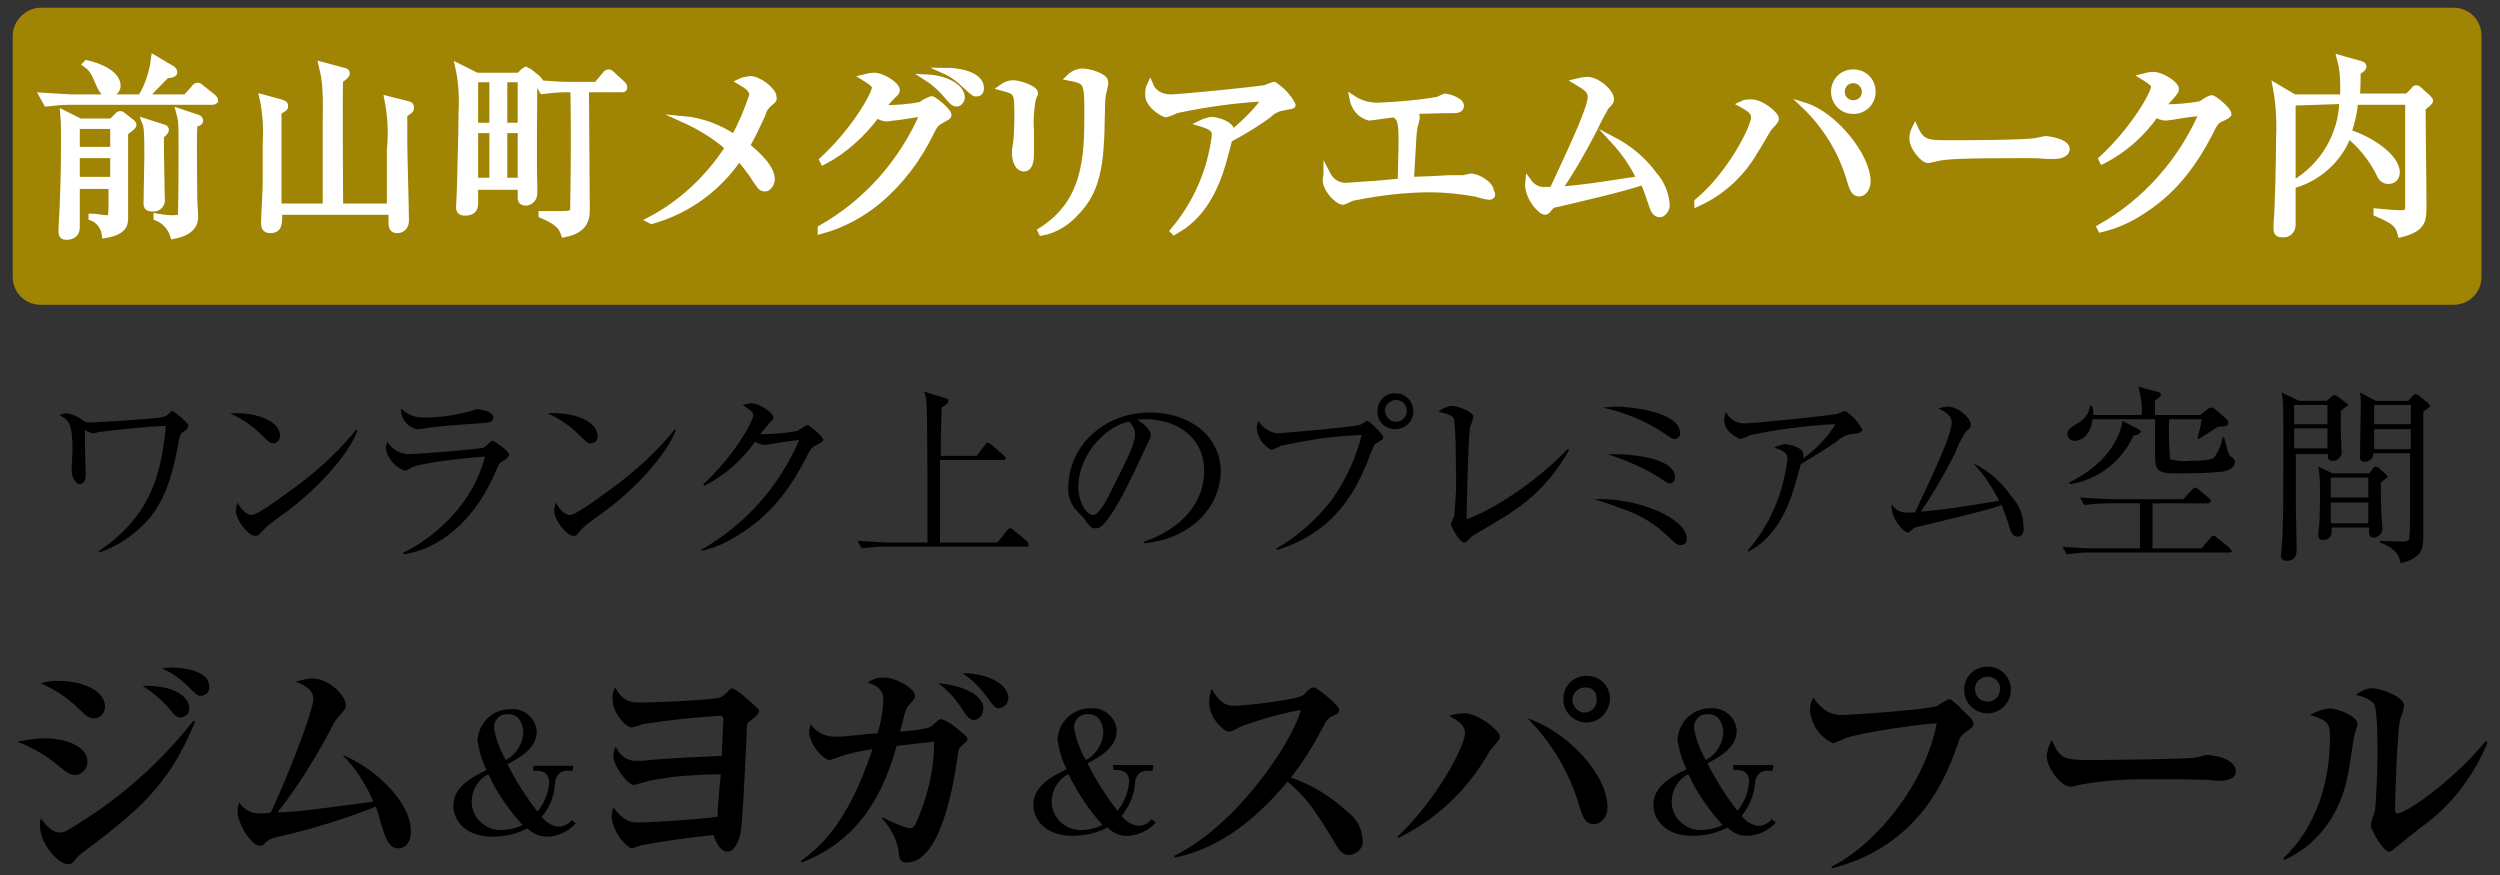
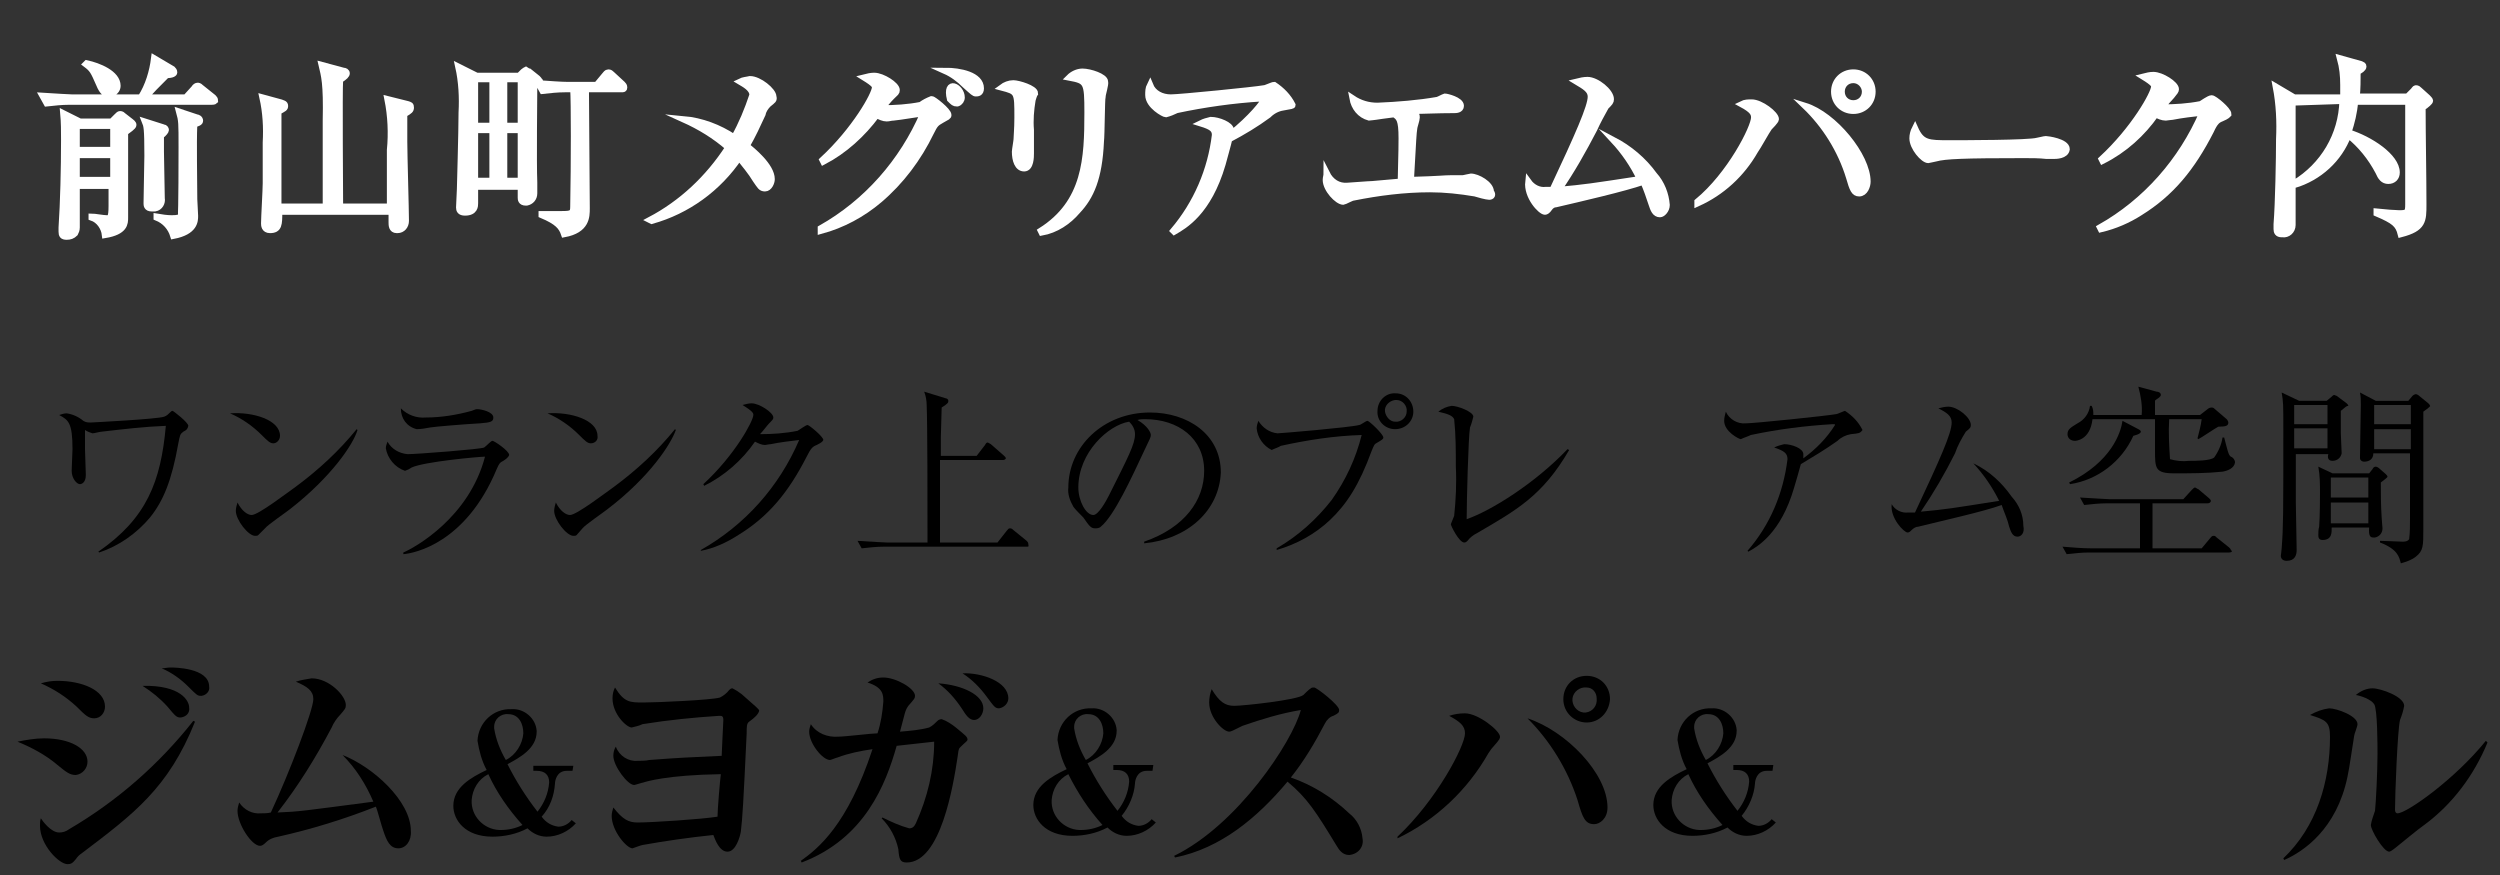
<svg xmlns="http://www.w3.org/2000/svg" version="1.1" id="レイヤー_1" x="0px" y="0px" viewBox="0 0 300 105" style="enable-background:new 0 0 300 105;" xml:space="preserve">
  <rect x="0" y="0" width="300" height="105" fill="#333333" stroke="none" />
  <style type="text/css">
	.st0{fill:#A08404;stroke:#A08404;stroke-width:0.75;stroke-miterlimit:10;}
	.st1{fill:#FFFFFF;stroke:#FFFFFF;stroke-width:0.75;stroke-miterlimit:10;}
</style>
  <g id="レイヤー_2_00000070834321978869920720000006580035324048621746_">
    <g id="contents">
-       <path class="st0" d="M4.9,1.3h289.5c1.7,0,3,1.3,3,3v28.9c0,1.7-1.3,3-3,3H4.9c-1.7,0-3-1.3-3-3V4.3C1.9,2.7,3.3,1.3,4.9,1.3z" />
      <path d="M22,51.8c-0.4,0.3-0.4,0.4-0.6,1.4c-0.8,4.5-1.8,6.9-3.4,8.9c-1.6,1.9-3.7,3.4-6.1,4.2l-0.1-0.1c5.8-4,7.5-8.4,8.1-15.1    c-2.6,0.1-5.1,0.4-7.7,0.7c-0.2,0-0.9,0.2-1.1,0.2c-0.3-0.1-0.6-0.2-0.9-0.4c0,0.3,0,0.5,0,2.3c0,0.1,0.1,2.9,0.1,3.1    c0,1-0.6,1.1-0.7,1.1c-0.4,0-1-0.7-1-1.6c0-0.4,0.1-2.2,0.1-2.6c0-3.2-0.5-3.5-1.6-4.1c0.3-0.1,0.6-0.2,0.9-0.2    c0.7,0.1,1.4,0.4,2,0.9c0.3,0.2,0.6,0.2,0.9,0.2c0,0,8-0.4,8.8-0.7c0.3-0.1,0.5-0.3,0.7-0.5c0.1-0.1,0.2-0.2,0.3-0.2    s1.9,1.4,1.9,1.8C22.5,51.5,22.4,51.6,22,51.8z" />
      <path d="M32.8,53.2c-0.4,0-0.7-0.3-1.4-1c-1.1-1.1-2.4-2-3.8-2.6c2.8-0.2,6,0.8,6,2.7C33.6,52.8,33.2,53.2,32.8,53.2z M34.8,61.1    c-0.5,0.4-2.7,1.9-3,2.3L31,64.2c-0.1,0.1-0.2,0.1-0.4,0.1c-0.8,0-2.3-1.9-2.3-3c0-0.3,0.1-0.7,0.2-1c0.5,1,1.2,1.5,1.7,1.5    c0.8,0,4.3-2.7,5.3-3.4c2.7-2,5.2-4.3,7.3-6.9l0.1,0.1C42.4,53.3,39.8,57.2,34.8,61.1z" />
      <path d="M60.4,55.3c-0.4,0.2-0.5,0.3-0.8,1c-3.7,8.9-9.9,10.1-11.2,10.2v-0.2c1.4-0.6,7.9-4.2,9.8-11.5c-0.7,0-7.3,0.6-8.8,1.3    c-0.3,0.2-0.5,0.3-0.8,0.4c-1.2-0.4-2.1-1.5-2.3-2.7c0-0.3,0.1-0.5,0.2-0.8c0.5,0.9,1.4,1.4,2.4,1.5c1.1,0,8.9-0.6,9.2-0.8    s0.8-0.8,1-0.8s2,1.2,2,1.7C61,54.9,60.7,55.1,60.4,55.3z M57.6,50.8c-1.8,0.1-5.5,0.4-6,0.5c-0.5,0.1-1.1,0.2-1.6,0.2    c-1.2-0.3-1.9-1.3-1.9-2.5c0.8,0.8,1.9,1.2,3,1.1c1.8,0,3.7-0.3,5.5-0.8c0.5-0.2,0.5-0.2,0.7-0.2c0.4,0,1.9,0.3,1.9,1    C59.2,50.6,58.9,50.7,57.6,50.8z" />
      <path d="M70.9,53.2c-0.4,0-0.7-0.3-1.4-1c-1.1-1.1-2.4-2-3.8-2.6c2.8-0.2,6,0.8,6,2.7C71.8,52.8,71.4,53.2,70.9,53.2z M72.9,61.1    c-0.5,0.4-2.7,1.9-3,2.3l-0.7,0.8c-0.1,0.1-0.2,0.1-0.4,0.1c-0.8,0-2.3-1.9-2.3-3c0-0.3,0.1-0.7,0.2-1c0.5,1,1.2,1.5,1.7,1.5    c0.8,0,4.3-2.7,5.3-3.4c2.7-2,5.2-4.3,7.3-6.9l0.1,0.1C80.5,53.3,78,57.2,72.9,61.1z" />
      <path d="M98,53.4c-0.5,0.2-0.7,0.4-1.2,1.4c-2.2,4.3-4.6,7.2-8.2,9.4c-1.4,0.9-2.9,1.6-4.5,1.9V66c5.3-3,9.4-7.6,11.8-13.2    c-0.9,0.1-2.5,0.3-3.4,0.5c-0.2,0-0.6,0.1-0.7,0.1c-0.4,0-0.8-0.2-1.2-0.4c-1.6,2.3-3.7,4.1-6.1,5.3l-0.1-0.2c3.8-3.5,6-7.6,6-8.3    c0-0.2,0-0.4-1.3-1.2c0.4-0.1,0.7-0.2,1.1-0.2c0.9,0,2.6,1.1,2.6,1.7c0,0.2-0.1,0.3-0.5,0.7c-0.2,0.2-0.8,1-1.1,1.3    c1.5,0,3-0.1,4.5-0.4c0.2-0.1,1-0.7,1.2-0.7s1.9,1.4,1.9,1.8C98.7,53,98.6,53.1,98,53.4z" />
      <path d="M123.3,65.6h-17.2c-0.9,0-1.8,0.1-2.7,0.2l-0.5-0.9c1.6,0.1,3.2,0.2,3.5,0.2h4.9c0-4.3,0-14.3-0.1-16.5    c0-0.5-0.1-1.1-0.3-1.6l2.6,0.8c0.1,0,0.3,0.1,0.3,0.3s0,0.3-0.8,0.8c0,0.6-0.1,3.1-0.1,3.6v2.2h4.3l1-1.3    c0.1-0.2,0.2-0.3,0.3-0.3s0.2,0.1,0.4,0.2l1.6,1.4c0.1,0.1,0.2,0.2,0.2,0.3s-0.2,0.2-0.3,0.2h-7.6V61c0,0.3,0,3,0,4.1h6.9l1.1-1.4    c0.2-0.2,0.2-0.3,0.4-0.3c0.2,0,0.3,0.1,0.4,0.2l1.6,1.3c0.1,0.1,0.2,0.2,0.2,0.4S123.5,65.6,123.3,65.6z" />
      <path d="M137.3,65.2V65c4.9-1.7,7.2-5,7.2-8.5c0-3.9-3.1-6.2-7.1-6.2c-0.3,0-0.6,0-0.9,0.1c1.2,0.7,1.6,1.5,1.6,1.8    s-0.1,0.4-0.8,1.9c-1.5,3.2-3.6,7.8-5.2,9.1c-0.2,0.2-0.5,0.2-0.7,0.2c-0.5,0-0.7-0.3-1.4-1.3c-0.2-0.2-1.1-1.1-1.2-1.3    c-0.4-0.7-0.7-1.5-0.6-2.3c0-4.9,4.2-9,9.8-9c4.5,0,8.5,2.6,8.5,7.2C146.3,61.3,142.5,64.7,137.3,65.2z M135.5,50.6    c-2.5,0.4-6.1,3.7-6.1,7.9c0,1.6,0.9,3.3,1.8,3.3c0.6,0,1.5-1.6,1.9-2.4c2.3-4.6,3.1-6.1,3.1-7.3C136.2,51.5,135.9,51,135.5,50.6    L135.5,50.6z" />
      <path d="M165.3,53.1c-0.4,0.2-0.4,0.3-0.7,1c-1.5,4.1-3,6.4-5,8.3c-1.8,1.7-4,2.9-6.4,3.6v-0.2c2.6-1.5,4.8-3.5,6.6-5.8    c1.7-2.4,2.9-5,3.6-7.8c-3.3,0.1-6.5,0.6-9.7,1.3c-0.3,0.2-0.7,0.3-1.1,0.5c-1-0.5-1.7-1.5-1.8-2.6c0-0.3,0.1-0.6,0.2-0.9    c0.5,0.8,1.3,1.4,2.3,1.5c0.3,0,8.7-0.7,9.8-1c0.2,0,0.8-0.5,1-0.5s1.9,1.6,1.9,2C166,52.7,165.8,52.8,165.3,53.1z M167.4,51.5    c-1.2,0-2.2-1-2.1-2.2c0-1.2,1-2.2,2.2-2.1c1.2,0,2.1,1,2.1,2.2C169.6,50.5,168.7,51.5,167.4,51.5    C167.4,51.5,167.4,51.5,167.4,51.5z M167.4,48c-0.7,0.1-1.3,0.7-1.2,1.4c0.1,0.6,0.6,1.2,1.2,1.2c0.7,0.1,1.4-0.5,1.4-1.2    c0.1-0.7-0.5-1.4-1.2-1.4C167.6,48,167.5,48,167.4,48z" />
      <path d="M177.2,64c-0.4,0.2-0.8,0.5-1.1,0.9c-0.2,0.2-0.3,0.2-0.4,0.2c-0.6,0-1.6-2-1.6-2.2c0.1-0.3,0.3-0.7,0.4-1    c0.2-1.9,0.3-3.9,0.2-5.9c0-1.9,0-3.8-0.2-5.7c-0.2-0.4-0.6-0.6-1.9-0.9c0.5-0.4,1-0.6,1.6-0.7c0.7,0,2.6,0.7,2.6,1.3    c-0.1,0.4-0.2,0.8-0.4,1.3c-0.2,1.1-0.4,8.9-0.4,11c2.9-1,8.2-4.3,12.1-8.4l0.2,0.1C185.1,59.5,182,61.2,177.2,64z" />
-       <path d="M201.7,65.4c-0.4,0-0.6-0.1-1.4-0.9c-1.6-1.6-3.6-2.8-5.8-3.5c-1.3-0.5-2.2-0.8-3.2-1.1c5.5-0.2,11.1,2.4,11.1,4.7    C202.5,65,202.2,65.4,201.7,65.4C201.7,65.4,201.7,65.4,201.7,65.4z M201,52.7c-0.3,0-0.4-0.1-1.3-0.7c-2.2-1.5-4.7-2.5-7.4-3.1    c0.5,0,1-0.1,1.6-0.1c2.6,0,7.7,0.9,7.7,3.1C201.7,52.3,201.4,52.6,201,52.7z M200.4,58c-0.3,0-0.4-0.1-1.3-0.7    c-1.9-1.2-4-2.1-6.2-2.8c0.4,0,0.7,0,1.1,0c0.3,0,7,0.1,7,2.8C201,57.3,201,58,200.4,58z" />
      <path d="M222.1,52.1c-0.6,0.1-1.2,0.4-1.6,0.8c-1.4,1-2.9,1.9-4.4,2.8c-0.1,0.4-0.7,2.5-0.8,2.8c-1.6,5.5-4.4,7.1-5.5,7.7    l-0.1-0.1c2.7-3.1,4.3-6.9,4.8-11c0-0.7-0.4-1-1.6-1.4c0.4-0.2,0.8-0.3,1.2-0.4c0.9,0,2.3,0.5,2.3,1.2c0,0.2,0,0.3,0,0.5    c1.5-1.1,2.8-2.4,3.8-4c0-0.1,0-0.1-0.3-0.1c-3.3,0.2-6.5,0.6-9.8,1.3c-0.4,0.2-0.8,0.3-1.2,0.5c-0.2,0-2-0.9-2-2.2    c0-0.4,0.1-0.7,0.2-1.1c0.4,0.9,1.4,1.5,2.4,1.4c1,0,9.7-0.9,10.8-1.1c0.2,0,1-0.4,1.1-0.4c0.9,0.6,1.6,1.3,2.1,2.3    C223.2,52,223.1,52,222.1,52.1z" />
      <path d="M242.1,64.4c-0.6,0-0.8-0.6-1-1.2c-0.2-0.9-0.6-1.7-0.9-2.6c-2.2,0.8-7.2,1.9-10,2.6c-0.3,0-0.6,0.2-0.8,0.4    c-0.2,0.2-0.3,0.3-0.5,0.3c-0.4,0-2.1-1.7-1.9-3.4c0.4,0.7,1.2,1.1,2,1h0.8c3-6.4,4.4-9.5,4.4-10.8c0-0.8-0.6-1.2-1.6-1.7    c0.4-0.1,0.8-0.2,1.2-0.2c1.1,0,2.7,1.3,2.7,2.2c0,0.3-0.1,0.4-0.6,0.8c-0.5,0.8-1,1.7-1.3,2.6c-1.2,2.4-2.6,4.8-4.1,7    c3.2-0.3,3.7-0.4,9.4-1.3c-0.8-1.6-1.8-3.1-3.1-4.5c1.9,0.9,3.4,2.3,4.6,4c0.9,1,1.4,2.2,1.4,3.5C243,64,242.5,64.4,242.1,64.4z" />
      <path d="M267.5,66.3h-16.8c-0.9,0-1.8,0.1-2.7,0.2l-0.5-0.9c1.2,0.1,2.4,0.2,3.5,0.2h5.8v-5.4h-4c-0.9,0-1.8,0.1-2.7,0.2l-0.5-0.9    c1.8,0.1,3.1,0.2,3.5,0.2h8.9l1-1.1c0.2-0.2,0.3-0.3,0.4-0.3c0.1,0,0.3,0.2,0.4,0.2l1.3,1.1c0.1,0.1,0.2,0.2,0.2,0.3    c0,0.2-0.2,0.3-0.4,0.3h-6.6v5.4h5.9l1-1.2c0.1-0.1,0.2-0.3,0.4-0.3s0.2,0,0.4,0.2l1.5,1.2c0.1,0.1,0.2,0.2,0.2,0.3    C268,66.2,267.7,66.3,267.5,66.3z M266.7,56.6c-1.9,0.2-3.8,0.2-5.8,0.2c-2.3,0-2.3-0.6-2.3-2.8c0-0.5,0-3.1,0-3.7h-7.5    c-0.3,2.6-2.1,2.6-2.1,2.6c-0.5,0-0.9-0.3-0.9-0.8c0,0,0,0,0,0c0-0.6,0.4-0.8,1.2-1.3c0.8-0.4,1.4-1.2,1.5-2.1h0.2    c0.2,0.4,0.2,0.7,0.2,1.1h5.8c0.1-1.1-0.1-2.3-0.4-3.4l2.2,0.6c0.2,0,0.5,0.1,0.5,0.4c0,0.1-0.1,0.2-0.2,0.3    c-0.1,0.1-0.5,0.3-0.5,0.4v1.7h5.4l0.9-0.7c0.1-0.1,0.3-0.2,0.5-0.2c0.2,0,0.3,0.1,0.4,0.2l1.4,1.2c0.1,0.1,0.2,0.3,0.2,0.4    c0,0.4-0.3,0.5-1.2,0.5c-0.4,0.2-2,1.3-2.4,1.5l-0.1-0.1c0.2-0.8,0.4-1.5,0.5-2.3h-3.9c-0.1,1.6,0,3.2,0.1,4.8    c0.7,0.2,1.5,0.3,2.3,0.2c0.8,0,2.5,0,3-0.4c0.5-0.7,0.9-1.6,1-2.4h0.2c0.4,1.5,0.5,2.1,0.8,2.3c0.3,0.1,0.5,0.4,0.5,0.7    C268.1,56.2,267.3,56.5,266.7,56.6L266.7,56.6z M256,52.3c-1.4,3.1-4.3,5.3-7.6,5.8l-0.1-0.2c5.1-2.5,6.2-6,6.4-7.4l1.9,1    c0.2,0.1,0.3,0.2,0.3,0.3S256.8,52.1,256,52.3L256,52.3z" />
      <path d="M280.9,49.3V52c0,0.4,0.1,2.1,0.1,2.4c-0.1,0.5-0.5,0.9-1.1,0.9c0,0,0,0,0,0c-0.6,0-0.6-0.5-0.5-0.8h-3.9v5.8    c0,0.8,0.1,4.8,0.1,5.7c0,0.6-0.2,1.3-1.2,1.3c-0.5,0-0.7-0.3-0.7-0.6c0-0.1,0.1-0.7,0.1-0.9c0.2-2.6,0.2-4,0.2-14.1    c0-3.3,0-3.4-0.2-4.6l2.1,1h3.3l0.6-0.5c0.1-0.1,0.2-0.2,0.3-0.2c0.1,0,0.2,0.1,0.3,0.1l1.2,0.9c0.1,0.1,0.2,0.2,0.2,0.3    C281.6,48.7,281.5,48.8,280.9,49.3z M279.3,48.6h-4v2.3h4V48.6z M279.3,51.4h-4v2.4h4V51.4z M285.7,57.9c0,1.1,0,2.8,0.1,4.2    c0,0.2,0.1,1.2,0.1,1.3c0,0.6-0.4,1-0.9,1.1c-0.1,0-0.2,0-0.2,0c-0.3,0-0.6-0.1-0.5-1.2h-4.5c0,0.5,0.1,1.5-1.1,1.5    c-0.5,0-0.5-0.4-0.5-0.6c0-0.2,0-0.7,0.1-1c0.1-1.3,0.1-3.8,0.1-4c0-1.1,0-2.1-0.2-3.2l1.7,0.8h4.4l0.4-0.5    c0.1-0.2,0.2-0.3,0.4-0.3c0.1,0,0.3,0.1,0.4,0.2l0.8,0.7c0.1,0.1,0.2,0.2,0.2,0.3S286.2,57.5,285.7,57.9z M284.2,57.3h-4.5v2.4    h4.5V57.3z M284.2,60.3h-4.5v2.5h4.5V60.3z M290.8,49.4c0,2.2,0,12.1,0,14.1c0,2,0,2.6-0.9,3.3c-0.5,0.4-1.1,0.6-1.8,0.8    c-0.2-0.8-0.4-1.7-2.5-2.5l0-0.2c0.4,0,2.5,0.1,2.7,0.1s0.6,0,0.8-0.3c0.1-0.8,0.1-1.7,0.1-2.5c0-1.2,0-6.7,0-7.8h-4.4    c0,0.7-0.5,1-1.1,1c-0.3,0-0.5-0.2-0.5-0.4c0,0,0-0.1,0-0.1c0-1,0.1-5.4,0.1-6.3c0-0.5,0-1-0.1-1.5l1.9,1h3.9l0.5-0.6    c0.1-0.1,0.3-0.2,0.4-0.2c0.1,0,0.3,0.1,0.4,0.2l1.1,0.9c0.1,0.1,0.2,0.2,0.2,0.3C291.7,48.7,291.5,48.9,290.8,49.4L290.8,49.4z     M289.3,48.6h-4.4v2.3h4.4V48.6z M289.3,51.5h-4.4v2.4h4.4V51.5z" />
      <path d="M9.1,93c-0.7,0-1.1-0.3-2.2-1.2c-1.4-1.2-3.1-2.1-4.8-2.8c1-0.2,2.1-0.4,3.2-0.4c3.1,0,5.2,1.2,5.2,2.8    C10.5,92.2,9.9,92.9,9.1,93z M9.8,102.4c-0.3,0.2-0.5,0.4-0.7,0.7c-0.4,0.5-0.6,0.6-1,0.6c-1,0-3.3-2.3-3.3-4.6    c0-0.3,0-0.6,0.1-0.9c0.2,0.3,1.2,1.7,2.2,1.7c0.4,0,0.8-0.1,1.2-0.4c5.8-3.4,10.8-7.8,14.9-13l0.2,0.1    C20.2,94.6,16,97.7,9.8,102.4L9.8,102.4z M11.3,86.2c-0.7,0-1.1-0.4-2.1-1.4c-1.3-1.2-2.7-2.1-4.3-2.8c0.7-0.2,1.3-0.3,2-0.3    c2.9,0,5.7,1.1,5.7,3.1C12.6,85.5,12.1,86.2,11.3,86.2z M21.7,86.1c-0.5,0-0.6-0.1-1.6-1.3c-0.9-1-1.9-1.8-3-2.5    c4.6-0.1,5.6,1.8,5.6,2.6C22.8,85.5,22.4,86,21.7,86.1C21.8,86.1,21.8,86.1,21.7,86.1z M24.1,83.5c-0.4,0-0.5-0.1-1.5-1.1    c-0.9-0.9-2-1.7-3.2-2.2c0.4,0,0.6-0.1,1.1-0.1c0.3,0,4.6,0,4.6,2.3c0.1,0.5-0.3,1-0.9,1.1C24.2,83.5,24.1,83.5,24.1,83.5z" />
      <path d="M47.8,101.8c-1,0-1.4-0.9-1.8-2.1c-0.2-0.5-0.7-2.5-0.9-2.9c-3.8,1.5-7.7,2.7-11.7,3.6c-0.6,0.1-1.1,0.3-1.5,0.7    c-0.3,0.3-0.5,0.4-0.7,0.4c-1,0-2.7-2.6-2.7-4.2c0-0.3,0.1-0.7,0.2-1c0.6,0.9,1.6,1.4,2.6,1.3c0.4,0,0.8,0,1.2-0.1    c2.2-4.7,5.1-12.3,5.1-13.6c0-1-0.7-1.5-2.1-2.1c0.6-0.2,1.3-0.3,1.9-0.4c2.1,0,4.1,2.1,4.1,3.2c0,0.4-0.1,0.5-0.7,1.2    c-0.4,0.4-0.8,1-1,1.5c-1.9,3.6-4,7-6.5,10.2c2.6-0.1,3.1-0.2,11.5-1.3c-0.9-2.1-2.1-4-3.7-5.6c3.6,1.4,8.2,5.5,8.2,9.1    C49.4,100.9,48.7,101.8,47.8,101.8z" />
      <path d="M68.7,92.5H68c-1.2,0-1.4,1.2-1.4,1.5C66.5,95.5,66,96.9,65,98c0.5,0.7,1.2,1.1,2,1.2c0.6,0,1.2-0.3,1.6-0.8l0.5,0.4    c-0.9,1-2.2,1.6-3.5,1.6c-0.9,0-1.7-0.4-2.3-1c-1.3,0.7-2.8,1-4.2,1c-3.3,0-4.7-2-4.7-3.7c0-2.2,2.1-3.4,4-4.3    c-0.6-1.1-0.9-2.3-1.1-3.5c0.1-2.2,1.9-3.9,4.1-3.8c0,0,0,0,0,0c1.5-0.1,2.9,1.1,3,2.6c0,0,0,0.1,0,0.1c0,2-2,3.1-3.5,3.9    c1,2,2.2,3.9,3.6,5.7c0.8-1,1.3-2.2,1.4-3.5c0-0.9-0.5-1.4-1.5-1.4h-0.4v-0.6h4.8L68.7,92.5z M58.6,92.9c-1.2,0.6-1.9,1.8-2,3.1    c-0.1,1.9,1.4,3.5,3.3,3.6c0.1,0,0.1,0,0.2,0c0.9,0,1.8-0.2,2.6-0.6C61,97.1,59.6,95.1,58.6,92.9z M62.8,88c0-1.1-0.5-2.3-1.8-2.3    c-0.9-0.1-1.7,0.6-1.7,1.5c0,0.1,0,0.1,0,0.2c0.2,1.3,0.7,2.6,1.4,3.8C61.9,90.6,62.7,89.3,62.8,88z" />
      <path d="M89.9,86.6c-0.3,0.2-0.3,0.6-0.3,1.4c-0.4,8.5-0.5,10.1-0.7,11.8c-0.1,0.6-0.6,2.4-1.6,2.4s-1.5-1.5-1.7-2    c-2.9,0.3-5.7,0.7-8.5,1.2c-0.1,0-1.2,0.4-1.2,0.4c-0.7,0-2.5-2.1-2.5-3.9c0-0.3,0.1-0.7,0.2-1c1.1,1.4,1.8,1.8,2.9,1.8    c1.7,0,7.8-0.4,9.6-0.7c0-0.8,0.3-4.4,0.4-5.1c-6.5,0.1-9,0.9-9.3,1c-0.1,0-1,0.3-1.1,0.3c-0.8,0-2.5-2.3-2.5-3.5    c0-0.4,0.1-0.8,0.3-1.1c0.4,1.1,1.5,1.8,2.6,1.7c0.2,0,1.1,0,1.4-0.1c4-0.3,4.4-0.3,8.7-0.5c0-0.5,0.2-4,0.2-4.3    c0-0.5-0.2-0.5-0.5-0.5c-3.1,0.2-6.1,0.5-9.2,1c-0.4,0.2-0.9,0.3-1.3,0.4c-0.6,0-2.3-1.6-2.3-3.5c0-0.5,0.1-0.9,0.3-1.3    c1.1,1.8,1.8,1.8,3.4,1.8s8.3-0.3,9.2-0.6c0.4-0.2,0.8-0.5,1.1-0.9c0.1-0.1,0.2-0.2,0.4-0.2c0.4,0.2,0.7,0.4,1.1,0.7    c1.8,1.6,2.1,1.8,2.1,2C91,85.7,90.6,86.1,89.9,86.6z" />
      <path d="M115.2,89.7c-0.2,0.2-0.2,0.5-0.3,1.2c-0.5,3.3-2,12.6-6.1,12.6c-0.8,0-0.9-0.4-1-1.6c-0.3-1.4-1-2.7-2-3.7l0.1-0.1    c1,0.5,2.1,1,3.2,1.3c0.4,0,0.6-0.2,0.8-0.6c1.4-3.1,2.2-6.4,2.2-9.8c-0.7,0.1-1.1,0.1-4.5,0.5c-1.3,4.6-3.8,11.1-11.4,14    l-0.1-0.2c2.1-1.5,5.6-4.3,8.6-13.4c-1.4,0.2-2.9,0.5-4.2,1c-0.1,0-0.8,0.3-0.9,0.3c-0.9,0-2.5-2-2.5-3.4c0-0.3,0.1-0.6,0.2-0.9    c0.7,1.1,2,1.6,3.3,1.5c0.8,0,4-0.4,4.7-0.4c0.4-1.2,0.6-2.5,0.7-3.8c0-0.8,0-1.7-1.9-2.3c0.6-0.4,1.2-0.6,1.9-0.6    c1.5,0,3.8,1.3,3.8,2.2c0,0.3-0.1,0.4-0.8,1.2c-0.3,0.4-0.4,0.8-0.5,1.2c-0.1,0.3-0.4,1.6-0.5,1.9c1.2-0.1,2.4-0.2,3.5-0.5    c0.4-0.2,0.7-0.5,1-0.8c0.1-0.1,0.3-0.2,0.5-0.2c0.6,0.2,1.2,0.6,1.7,1c1.2,1,1.4,1.1,1.4,1.5C116,89,115.9,89,115.2,89.7z     M116.9,86.4c-0.6,0-1-0.6-1.5-1.4c-0.8-1.2-1.7-2.2-2.8-3c2.9,0.2,5.4,1.4,5.4,3C118,85.7,117.5,86.4,116.9,86.4z M119.9,85    c-0.5,0-0.6-0.2-1.5-1.4c-0.8-1.1-1.8-2.1-2.9-2.8c2.3-0.1,5.5,1,5.5,3C121,84.4,120.5,84.9,119.9,85L119.9,85z" />
      <path d="M138.3,92.5h-0.7c-1.2,0-1.4,1.2-1.4,1.5c-0.1,1.4-0.7,2.8-1.6,3.9c0.5,0.7,1.2,1.1,2,1.2c0.6,0,1.2-0.3,1.6-0.8l0.5,0.4    c-0.9,1-2.2,1.6-3.5,1.6c-0.9,0-1.7-0.4-2.3-1c-1.3,0.7-2.8,1-4.2,1c-3.3,0-4.7-2-4.7-3.7c0-2.2,2.1-3.4,4-4.3    c-0.6-1.1-0.9-2.3-1.1-3.5c0.1-2.2,1.9-3.9,4.1-3.8c0,0,0,0,0,0c1.5-0.1,2.9,1.1,3,2.6c0,0,0,0.1,0,0.1c0,2-2,3.1-3.5,3.9    c1,2,2.2,3.9,3.6,5.7c0.8-1,1.3-2.2,1.4-3.5c0-0.9-0.5-1.4-1.5-1.4h-0.4v-0.6h4.8L138.3,92.5z M128.2,92.9c-1.2,0.6-1.9,1.8-2,3.1    c-0.1,1.9,1.4,3.5,3.3,3.6c0.1,0,0.1,0,0.2,0c0.9,0,1.8-0.2,2.6-0.6C130.6,97.1,129.3,95.1,128.2,92.9z M132.4,88    c0-1.1-0.5-2.3-1.8-2.3c-0.9-0.1-1.7,0.6-1.7,1.5c0,0.1,0,0.1,0,0.2c0.2,1.3,0.7,2.6,1.4,3.8C131.5,90.6,132.3,89.3,132.4,88z" />
      <path d="M161.9,102.6c-0.8,0-1.2-0.6-1.5-1.1c-2.5-4.1-3.5-5.7-5.9-7.7c-3.6,4.3-8,8-13.5,9.1l-0.1-0.2    c7.6-3.7,14.2-13.7,15.2-17.5c-2.4,0.4-4.7,1.1-7,1.9c-1.2,0.6-1.4,0.7-1.6,0.7c-0.7,0-2.4-1.7-2.4-3.5c0-0.5,0.1-1.1,0.3-1.6    c0.9,1.5,1.6,2,2.7,2s7.6-0.7,8.3-1.3c0.1-0.1,0.7-0.7,0.9-0.8c0.1-0.1,0.2-0.1,0.4-0.1c0.3,0,3,2.1,3,2.7c0,0.3-0.1,0.4-0.7,0.7    c-0.4,0.1-0.8,0.5-1,0.9c-1.2,2.3-2.5,4.5-4.1,6.5c2.6,0.9,5,2.4,7,4.3c0.9,0.7,1.5,1.8,1.6,3C163.7,101.6,163,102.5,161.9,102.6    C162,102.6,162,102.6,161.9,102.6z" />
      <path d="M179.2,89.6c-0.2,0.2-0.4,0.5-0.6,0.8c-2.5,4.4-6.3,8-10.9,10.2v-0.2c4.7-4.4,8.1-10.9,8.1-12.4c0-0.9-0.6-1.4-1.9-2.1    c0.6-0.2,1.2-0.3,1.9-0.3c1.6,0,4.2,2.1,4.2,2.8C180,88.6,180,88.7,179.2,89.6z M191.3,98.9c-1.1,0-1.4-0.8-2-2.9    c-1.2-3.7-3.3-7.1-6-9.8c4.6,1.5,9.6,6.6,9.6,10.7C192.9,98.2,192,98.9,191.3,98.9L191.3,98.9z M190.4,86.7    c-1.5,0-2.8-1.2-2.8-2.8s1.2-2.8,2.8-2.8s2.8,1.2,2.8,2.8C193.1,85.5,191.9,86.7,190.4,86.7C190.4,86.7,190.4,86.7,190.4,86.7    L190.4,86.7z M190.4,82.5c-0.8-0.1-1.6,0.5-1.7,1.3c-0.1,0.8,0.5,1.6,1.3,1.7c0.1,0,0.2,0,0.3,0c0.8-0.1,1.4-0.8,1.3-1.7    C191.6,83.1,191.1,82.5,190.4,82.5z" />
      <path d="M212.7,92.5H212c-1.2,0-1.4,1.2-1.4,1.5c-0.1,1.4-0.7,2.8-1.6,3.9c0.5,0.7,1.2,1.1,2,1.2c0.6,0,1.2-0.3,1.6-0.8l0.5,0.4    c-0.9,1-2.2,1.6-3.5,1.6c-0.9,0-1.7-0.4-2.3-1c-1.3,0.7-2.8,1-4.2,1c-3.3,0-4.7-2-4.7-3.7c0-2.2,2.1-3.4,4-4.3    c-0.6-1.1-0.9-2.3-1.1-3.5c0.1-2.2,1.9-3.9,4.1-3.8c0,0,0,0,0,0c1.5-0.1,2.9,1.1,3,2.6c0,0,0,0.1,0,0.1c0,2-2,3.1-3.5,3.9    c1,2,2.2,3.9,3.6,5.7c0.8-1,1.3-2.2,1.4-3.5c0-0.9-0.5-1.4-1.5-1.4h-0.4v-0.6h4.8L212.7,92.5z M202.6,92.9c-1.2,0.6-1.9,1.8-2,3.1    c-0.1,1.9,1.4,3.5,3.3,3.6c0.1,0,0.1,0,0.2,0c0.9,0,1.8-0.2,2.6-0.6C205,97.1,203.6,95.1,202.6,92.9z M206.8,88    c0-1.1-0.5-2.3-1.8-2.3c-0.9-0.1-1.7,0.6-1.7,1.5c0,0.1,0,0.1,0,0.2c0.2,1.3,0.7,2.6,1.4,3.8C205.9,90.6,206.7,89.3,206.8,88    L206.8,88z" />
-       <path d="M235.8,87.9c-0.4,0.3-0.7,0.7-0.8,1.2c-2.1,6.2-4.6,8.8-6.3,10.4c-2.5,2.3-5.6,3.9-8.9,4.7v-0.2    c5.5-2.8,11.3-10.1,12.6-17.2c-2.1,0.1-9.1,1.1-11,1.8c-0.4,0.2-0.9,0.4-1.4,0.6c-1.6-0.7-2.6-2.2-2.8-3.9c0-0.6,0.1-1.1,0.4-1.6    c1.4,2.1,2.8,2.1,3.5,2.1s10.1-0.6,11.4-1.1c0.4-0.3,0.9-0.6,1.4-0.8c0.4,0,1.8,1.5,2.1,1.8c0.8,0.7,0.8,0.9,0.8,1.1    C236.8,87.2,236.7,87.3,235.8,87.9z M238.5,85.6c-1.5,0-2.8-1.2-2.8-2.8s1.2-2.8,2.8-2.8s2.8,1.2,2.8,2.8c0,0,0,0,0,0    C241.3,84.3,240.1,85.6,238.5,85.6z M238.5,81.2c-0.9,0-1.5,0.7-1.5,1.5c0,0.9,0.7,1.5,1.5,1.5c0.9,0,1.5-0.7,1.5-1.5v0    C240.1,81.9,239.4,81.2,238.5,81.2z" />
-       <path d="M266.4,93.7c-0.5,0-1.2-0.1-1.3-0.1c-1.7-0.1-5.5-0.1-7.6-0.1c-2.7,0-5.4,0.2-8.1,0.7c-0.3,0.1-0.7,0.2-1,0.2    c-1,0-2.8-2.2-2.8-3.7c0.1-0.7,0.3-1.3,0.6-1.9c1,2.3,1.5,2.4,4.7,2.4c1.8,0,12-0.1,12.6-0.3c0.4-0.1,0.8-0.2,1.2-0.3    c1.2,0,3.6,0.5,3.6,2C268.3,93.3,267.5,93.7,266.4,93.7z" />
      <path d="M282.5,88.3c-0.1,0.5-0.6,4.1-0.8,4.9c-1.3,6.3-5.3,9-7.6,10L274,103c4-3.8,5.6-9.2,5.6-14.6c0-1.8-0.5-2-2.4-2.6    c0.7-0.4,1.5-0.7,2.3-0.8c0.9,0,3.4,0.9,3.4,1.9C282.9,87.2,282.5,88.1,282.5,88.3z M290.9,99c-0.6,0.4-2.9,2.3-3.4,2.7    c-0.5,0.4-0.7,0.5-0.8,0.5c-0.7,0-2.2-2.6-2.2-3.2c0.1-0.6,0.3-1.1,0.5-1.7c0.1-0.8,0.3-4.7,0.3-6.8c0-1,0-5.4-0.4-6    c-0.4-0.6-1.6-1-2.2-1.1c0.6-0.5,1.3-0.8,2-0.8c1,0,3.8,1,3.8,2.1c-0.1,0.6-0.3,1.2-0.5,1.7c-0.3,1.2-0.6,9-0.6,10.8    c0,0.2,0.1,0.4,0.3,0.4c1.1,0,6.9-4.1,10.6-8.7l0.2,0.2C296.9,93,294.3,96.5,290.9,99L290.9,99z" />
      <path class="st1" d="M25.4,12.2H8.3c-0.9,0-1.8,0.1-2.7,0.2l-0.5-0.9c1.6,0.1,3.2,0.2,3.5,0.2h8.3c0.9-1.4,1.4-3.1,1.6-4.7    l2.2,1.3c0.1,0.1,0.2,0.2,0.2,0.4C20.9,8.8,20.7,9,20,9c-1.5,1.5-1.6,1.6-2.6,2.7h4.9l1-1.1c0.1-0.2,0.3-0.3,0.4-0.3    s0.2,0,0.4,0.2l1.5,1.2c0.1,0.1,0.2,0.2,0.2,0.4C25.7,12.2,25.5,12.2,25.4,12.2z M15,15.9c0,1.3,0,6.2,0,8.5c0,0.3,0,1.4,0,1.7    c0,0.7,0,1.7-2.4,2.1c-0.1-0.9-0.7-1.8-1.6-2.1V26c0.3,0,1.4,0.2,1.8,0.2s0.6,0,0.6-1.5c0-0.4,0-2,0-2.4H9.2c0,0.8,0,4.3,0,5    c0,0.3-0.1,0.5-0.2,0.7c-0.3,0.3-0.6,0.4-1,0.4c-0.5,0-0.6-0.2-0.6-0.6c0,0,0-0.2,0-0.5c0.2-3,0.3-7,0.3-10.5c0-1.1,0-2.1-0.1-3.2    l2,1h3.8l0.6-0.6c0.2-0.2,0.3-0.3,0.4-0.3c0.2,0,0.3,0.1,0.4,0.2l0.9,0.7c0.1,0.1,0.3,0.2,0.3,0.4S15.4,15.6,15,15.9z M13.5,15.1    H9.2v2.9h4.4V15.1z M13.5,18.6H9.2v3h4.4V18.6z M13.1,11.3c-0.4,0-0.8-0.2-1.2-1.2c-0.7-1.6-0.8-1.8-1.6-2.4l0.1-0.1    c1.4,0.3,3.7,1.2,3.7,2.7C14.1,10.8,13.7,11.2,13.1,11.3C13.1,11.3,13.1,11.3,13.1,11.3L13.1,11.3z M19.3,16.3c0,0.6,0,0.7,0,1.9    c0,0.9,0.1,4.8,0.1,5.6c0.1,0.5-0.2,1.1-0.8,1.2c-0.1,0-0.3,0-0.4,0c-0.6,0-0.6-0.4-0.6-0.6c0-0.9,0.1-4.9,0.1-5.7    c0-3.4-0.1-3.6-0.3-4.1l2.2,0.7c0.2,0,0.3,0.2,0.3,0.3C19.9,15.7,19.7,16,19.3,16.3L19.3,16.3z M23.3,15c-0.1,2.2,0,6.5,0,8.9    c0,0.3,0.1,1.7,0.1,2c0,0.6,0,1.9-2.6,2.4c-0.3-1-1-1.8-2-2.2v-0.1c0.6,0.1,1.2,0.2,1.8,0.2c0.8,0,1-0.1,1.1-0.3s0.1-7.6,0.1-8.2    c0-3,0-3.2-0.3-4.3l2.1,0.7c0.1,0,0.4,0.1,0.4,0.4S23.4,14.8,23.3,15L23.3,15z" />
      <path class="st1" d="M48.5,13.7c0,0.8,0,1.5,0,3.3c0,1.5,0.2,8.2,0.2,9.5c0,0.6-0.4,1.1-1,1.1c0,0-0.1,0-0.1,0    c-0.6,0-0.6-0.6-0.6-0.9s0-1.1,0-1.3H33.5c0,1.5,0,2.2-1.1,2.2c-0.7,0-0.7-0.6-0.7-0.8c0-0.7,0.2-4,0.2-4.8s0-3.3,0-4.9    c0.1-1.8,0-3.6-0.4-5.4l2.2,0.6c0.2,0.1,0.5,0.1,0.5,0.4s-0.1,0.3-0.8,0.7c0,0.5,0,0.9,0,1.4c0,1.6,0,8.6,0,10h5.7    c0,0,0-10.3,0-10.3c0.1-4.6-0.2-5.4-0.5-6.7l2.6,0.7c0.2,0,0.4,0.1,0.4,0.3c0,0.2-0.2,0.4-0.8,0.8c-0.1,1.1,0,14.1,0,15.2h6    c0-1.1,0-5.8,0-6.8c0.2-2,0.1-4.1-0.3-6.1l2.4,0.6c0.3,0.1,0.4,0.1,0.4,0.4S49.2,13.3,48.5,13.7z" />
      <path class="st1" d="M64.1,10.2c0,1.4-0.1,9.3,0,11.7c0,0.2,0,1.2,0,1.3c0,0.6-0.4,1-0.9,1.1c0,0-0.1,0-0.1,0    c-0.6,0-0.6-0.4-0.6-0.6s0-1.1,0-1.3H57c0,0.5,0,1.7,0,2s0,1.1-1.2,1.1c-0.6,0-0.7-0.3-0.7-0.6s0.1-1.9,0.1-2.2    c0-0.2,0.2-6.9,0.2-9.2c0.1-1.8,0-3.7-0.4-5.5l2.2,1.1h5.1l0.5-0.5c0.1-0.1,0.3-0.2,0.3-0.2s0.3,0.2,0.4,0.2l1,0.8    c0.1,0.1,0.2,0.2,0.2,0.3C64.9,9.7,64.8,9.8,64.1,10.2z M59.1,9.5H57v5.6h2.1L59.1,9.5z M59.1,15.6H57v6.1h2.1L59.1,15.6z     M62.5,9.5h-2v5.6h2V9.5z M62.5,15.6h-2v6.1h2V15.6z M74.6,10.7h-4.3c0,2.3,0.1,12.3,0.1,14.3c0,1,0,2.6-2.7,3.1    c-0.3-0.9-0.8-1.5-2.7-2.3v-0.1l2.4,0c1.2,0,1.4-0.1,1.4-0.9c0.1-5.3,0.1-12.6,0-14.1h-1c-0.9,0-1.8,0.1-2.7,0.2L64.6,10    c1.4,0.1,2.8,0.2,3.5,0.2h3.5l1-1.2c0.1-0.1,0.2-0.3,0.4-0.3c0.2,0,0.3,0.1,0.4,0.2l1.3,1.2c0.1,0.1,0.2,0.2,0.2,0.4    S74.8,10.7,74.6,10.7z" />
      <path class="st1" d="M92.2,12.5c-0.3,0.3-0.6,0.7-0.7,1.2c-0.6,1.3-1.2,2.6-1.9,3.8c0.6,0.5,3,2.4,3,4c0,0.4-0.3,1.1-0.8,1.1    s-0.6-0.3-1.1-1c-0.6-1-1.3-1.8-2-2.7c-2.5,3.7-6.2,6.4-10.5,7.6L78,26.4c3.8-2,7-5,9.4-8.7c-1.6-1.4-3.4-2.5-5.4-3.4    c2.2,0.2,4.3,1,6.1,2.2c0.9-1.6,1.6-3.3,2.2-5.1c0-0.8-1-1.3-1.5-1.6c0.4-0.2,0.8-0.2,1.2-0.3c1.1,0,2.8,1.4,2.8,2.1    C92.9,12,92.8,12,92.2,12.5z" />
-       <path class="st1" d="M98.5,27.4c5.5-3.1,9.8-8,12.3-13.8c-1,0.1-2.6,0.4-3.6,0.5c-0.3,0-0.5,0.1-0.8,0.1c-0.4,0-0.8-0.2-1.2-0.4    c-1.7,2.3-3.9,4.3-6.4,5.6l-0.1-0.2c3.9-3.6,6.3-7.9,6.3-8.7c0-0.2,0-0.4-1.3-1.2c0.4-0.1,0.8-0.2,1.2-0.2c1,0,2.7,1.1,2.7,1.7    c0,0.3-0.1,0.3-0.6,0.8c-0.4,0.4-0.8,0.9-1.2,1.4c1.6,0,3.2-0.1,4.7-0.4c0.4-0.3,0.8-0.5,1.3-0.7c0.2,0,2,1.4,2,1.9    c0,0.2-0.1,0.2-0.8,0.6s-0.8,0.5-1.3,1.5c-1.5,3.1-3.6,5.9-6.2,8.1c-2,1.7-4.4,3-7,3.7V27.4z M115.4,11.7c0,0.3-0.2,0.6-0.5,0.7    c0,0-0.1,0-0.1,0c-0.3,0-0.4-0.1-0.8-0.5c-0.8-1-1.7-1.9-2.8-2.6C113.4,9.4,115.4,10.4,115.4,11.7L115.4,11.7z M117.7,10.6    c0,0.6-0.4,0.6-0.6,0.6s-0.3-0.1-1.3-1c-0.7-0.7-1.5-1.3-2.4-1.7C115.2,8.5,117.7,9,117.7,10.6L117.7,10.6z" />
+       <path class="st1" d="M98.5,27.4c5.5-3.1,9.8-8,12.3-13.8c-1,0.1-2.6,0.4-3.6,0.5c-0.3,0-0.5,0.1-0.8,0.1c-0.4,0-0.8-0.2-1.2-0.4    c-1.7,2.3-3.9,4.3-6.4,5.6l-0.1-0.2c3.9-3.6,6.3-7.9,6.3-8.7c0-0.2,0-0.4-1.3-1.2c0.4-0.1,0.8-0.2,1.2-0.2c1,0,2.7,1.1,2.7,1.7    c0,0.3-0.1,0.3-0.6,0.8c-0.4,0.4-0.8,0.9-1.2,1.4c1.6,0,3.2-0.1,4.7-0.4c0.4-0.3,0.8-0.5,1.3-0.7c0.2,0,2,1.4,2,1.9    c0,0.2-0.1,0.2-0.8,0.6s-0.8,0.5-1.3,1.5c-1.5,3.1-3.6,5.9-6.2,8.1c-2,1.7-4.4,3-7,3.7V27.4z M115.4,11.7c0,0.3-0.2,0.6-0.5,0.7    c0,0-0.1,0-0.1,0c-0.3,0-0.4-0.1-0.8-0.5C113.4,9.4,115.4,10.4,115.4,11.7L115.4,11.7z M117.7,10.6    c0,0.6-0.4,0.6-0.6,0.6s-0.3-0.1-1.3-1c-0.7-0.7-1.5-1.3-2.4-1.7C115.2,8.5,117.7,9,117.7,10.6L117.7,10.6z" />
      <path class="st1" d="M123.9,12c-0.2,1.2-0.3,2.4-0.2,3.6c0,0.4,0,2.4,0,2.8s0,1.8-0.8,1.8s-1.1-1-1.1-2c0-0.2,0.2-1.3,0.2-1.5    c0-0.4,0.1-1.2,0.1-2.6c0-3.1,0-3.1-1.9-3.6c0.4-0.3,0.9-0.5,1.4-0.5c0.6,0,2.6,0.6,2.6,1.2C124.1,11.3,123.9,12,123.9,12z     M132.3,11.6c-0.1,0.3-0.1,4.5-0.2,5.4c-0.2,4.4-1.2,6.6-2.8,8.3c-1.1,1.3-2.6,2.3-4.3,2.6l-0.1-0.2c5.4-3.4,5.6-8.7,5.6-14.2    c0-3.7-0.1-3.8-2.2-4.2c0.4-0.4,1-0.7,1.6-0.7c0.9,0,2.7,0.6,2.7,1.2C132.7,10.1,132.3,11.3,132.3,11.6z" />
      <path class="st1" d="M153.9,12.9c-0.6,0.1-1.2,0.4-1.7,0.9c-1.5,1.1-3,2-4.7,2.9c-0.1,0.5-0.7,2.6-0.8,3c-1.7,5.8-4.6,7.4-5.8,8.1    l-0.1-0.1c2.8-3.3,4.5-7.3,5-11.5c0-0.7-0.4-1-1.7-1.4c0.4-0.2,0.8-0.3,1.2-0.4c0.9,0,2.4,0.6,2.4,1.2c0,0.2,0,0.3,0,0.5    c2.4-1.9,4-3.9,4-4.2c0-0.1,0-0.1-0.3-0.1c-3.4,0.2-6.9,0.7-10.2,1.4c-0.4,0.2-0.9,0.4-1.3,0.5c-0.2,0-2.1-1-2.1-2.3    c0-0.4,0-0.8,0.2-1.2c0.4,1,1.4,1.5,2.5,1.5c1.1,0,10.1-0.9,11.2-1.1c0.2,0,1-0.4,1.2-0.4c0.9,0.6,1.7,1.4,2.2,2.4    C155.1,12.7,155,12.7,153.9,12.9z" />
      <path class="st1" d="M178.7,23.6c-0.3,0-1.4-0.3-1.7-0.4c-1.8-0.3-3.6-0.5-5.4-0.5c-3.1,0-6.2,0.4-9.2,1c-0.2,0-1.1,0.5-1.2,0.5    c-0.7,0-2.1-1.5-2.1-2.6c0-0.3,0.1-0.5,0.1-0.8c0.5,1,1.4,1.6,2.5,1.5c0.2,0,2.6-0.2,3-0.2l3.4-0.3c0.1-3.8,0.1-4.6,0.1-5.2    c0-2.3-0.3-2.5-0.9-2.9c-1.5,0.2-1.6,0.2-2.2,0.3c-0.1,0-0.7,0.1-0.8,0.1c-1.1-0.3-1.8-1.2-2-2.3c0.9,0.6,1.9,0.9,3,0.9    c2.4-0.1,4.9-0.3,7.2-0.7c0.3-0.1,0.6-0.3,0.9-0.4c0.2,0,1.9,0.4,1.9,1.1c0,0.5-0.6,0.5-0.8,0.5c-2,0-3.8,0.1-5.1,0.1    c0.6,0.5,0.6,0.5,0.6,0.8s-0.3,1.1-0.3,1.3c-0.1,0.7-0.1,0.9-0.4,6.2c3.6-0.1,4-0.2,4.8-0.2c0.5,0,0.9,0,1.4,0    c0.2,0,0.9-0.2,1-0.2c0.8,0,2.4,0.9,2.4,1.8C179.2,23.4,179,23.6,178.7,23.6z" />
      <path class="st1" d="M199.2,25.7c-0.6,0-0.8-0.6-1-1.2c-0.3-0.9-0.6-1.8-1-2.7c-2.3,0.8-7.5,2-10.5,2.7c-0.3,0-0.6,0.2-0.8,0.5    c-0.2,0.3-0.4,0.4-0.5,0.4c-0.5,0-2.2-1.8-2-3.6c0.5,0.7,1.3,1.1,2.1,1c0.3,0,0.5,0,0.8,0c3.1-6.6,4.6-10,4.6-11.2    c0-0.8-0.7-1.2-1.7-1.8c0.4-0.1,0.9-0.2,1.3-0.2c1.1,0,2.8,1.4,2.8,2.3c0,0.3-0.1,0.4-0.6,0.9c-0.5,0.9-1,1.8-1.4,2.7    c-1.3,2.5-2.7,5-4.3,7.3c3.3-0.3,3.9-0.4,9.8-1.3c-0.8-1.7-1.9-3.3-3.2-4.7c1.9,1,3.6,2.4,4.9,4.2c0.9,1,1.4,2.3,1.5,3.6    C200,25.2,199.5,25.7,199.2,25.7z" />
      <path class="st1" d="M212.3,15.3c-0.3,0.4-1.4,2.4-1.7,2.8c-1.6,2.8-4,5-6.9,6.3v-0.2c3.9-3.2,6.8-8.9,6.8-10.1    c0-0.5-0.2-0.9-1.5-1.6c0.4-0.2,0.8-0.2,1.2-0.2c1.1,0,2.9,1.4,2.9,2C213.1,14.5,212.4,15.2,212.3,15.3z M223.1,23.2    c-0.6,0-0.8-0.5-1.2-1.9c-1-3.3-2.9-6.3-5.3-8.6c3.5,1.1,7.5,6,7.5,9.1C224.1,22.3,223.8,23.2,223.1,23.2z M222.4,13.3    c-1.3,0-2.3-1-2.3-2.3s1-2.3,2.3-2.3c1.3,0,2.3,1,2.3,2.3c0,0,0,0,0,0C224.7,12.3,223.7,13.3,222.4,13.3z M222.4,9.6    c-0.8,0-1.4,0.6-1.4,1.4c0,0.8,0.6,1.4,1.4,1.4c0.8,0,1.4-0.6,1.4-1.4C223.8,10.3,223.2,9.6,222.4,9.6z" />
      <path class="st1" d="M246.4,18.7c-0.2,0-0.8,0-0.8,0c-0.9-0.1-1.8-0.1-2.7-0.1c-7.3,0-9.5,0.1-10.6,0.4c-0.1,0-0.8,0.2-0.9,0.2    c-0.6,0-1.9-1.5-1.9-2.6c0-0.4,0.1-0.8,0.3-1.2c0.8,1.8,1.6,1.8,4.1,1.8c1.7,0,9.5,0,10.6-0.3c0.1,0,0.8-0.2,1-0.2    s2.5,0.3,2.5,1.2C247.9,18.7,246.7,18.7,246.4,18.7z" />
      <path class="st1" d="M266.6,14.2c-0.5,0.2-0.8,0.4-1.3,1.5c-2.3,4.5-4.8,7.5-8.5,9.8c-1.4,0.9-3,1.6-4.7,2l-0.1-0.2    c5.5-3.1,9.8-8,12.3-13.8c-1,0.1-2.6,0.3-3.6,0.5c-0.2,0-0.7,0.1-0.8,0.1c-0.4,0-0.9-0.2-1.2-0.4c-1.6,2.3-3.8,4.3-6.4,5.6    l-0.1-0.2c3.9-3.6,6.3-7.9,6.3-8.7c0-0.2,0-0.4-1.3-1.2c0.4-0.1,0.8-0.2,1.2-0.2c1,0,2.7,1.1,2.7,1.7c0,0.2-0.1,0.3-0.5,0.8    c-0.2,0.2-0.9,1-1.2,1.4c1.6,0,3.2-0.1,4.7-0.4c0.2-0.1,1-0.7,1.3-0.7c0.3,0,2,1.4,2,1.9C267.3,13.8,267.3,13.9,266.6,14.2z" />
      <path class="st1" d="M275.1,12.3c0,2.3,0,12.6,0,14.7c0,0.7-0.6,1.2-1.2,1.1c0,0,0,0-0.1,0c-0.5,0-0.6-0.3-0.6-0.6    c0-0.1,0-0.4,0-0.6c0.2-2.5,0.3-7.9,0.3-10.2c0.1-2.1,0-4.2-0.4-6.3l2.2,1.3h5.9c0-0.3,0-0.8,0-1.5c0-1.1-0.1-2.1-0.4-3.2l2.5,0.7    c0.2,0.1,0.3,0.1,0.3,0.3c0,0.2-0.4,0.5-0.7,0.6c0,1,0,2-0.1,3h6.1l0.7-0.7c0.1-0.1,0.2-0.3,0.3-0.3c0.2,0,0.3,0.1,0.4,0.2l1,0.9    c0.1,0.1,0.3,0.3,0.3,0.4s-0.4,0.5-0.9,0.8c0,3.2,0.1,8.4,0.1,11.6c0,2,0,2.9-2.7,3.6c-0.3-1.2-0.8-1.6-2.9-2.5v-0.2    c0.9,0.1,2.3,0.2,2.7,0.2c1,0,1.1-0.1,1.1-1.1c0-0.3,0-10.9,0-12.3h-6.4c-0.1,1.3-0.4,2.5-0.8,3.7c2.6,0.8,5.8,2.9,5.8,4.8    c0,0.6-0.4,1-1,1c-0.6,0-0.9-0.4-1.2-1.1c-0.9-1.7-2.1-3.2-3.6-4.4c-1.1,2.9-3.5,5.1-6.5,6l0-0.2c3.5-2.1,5.7-5.8,5.8-9.9    L275.1,12.3z" />
    </g>
  </g>
</svg>